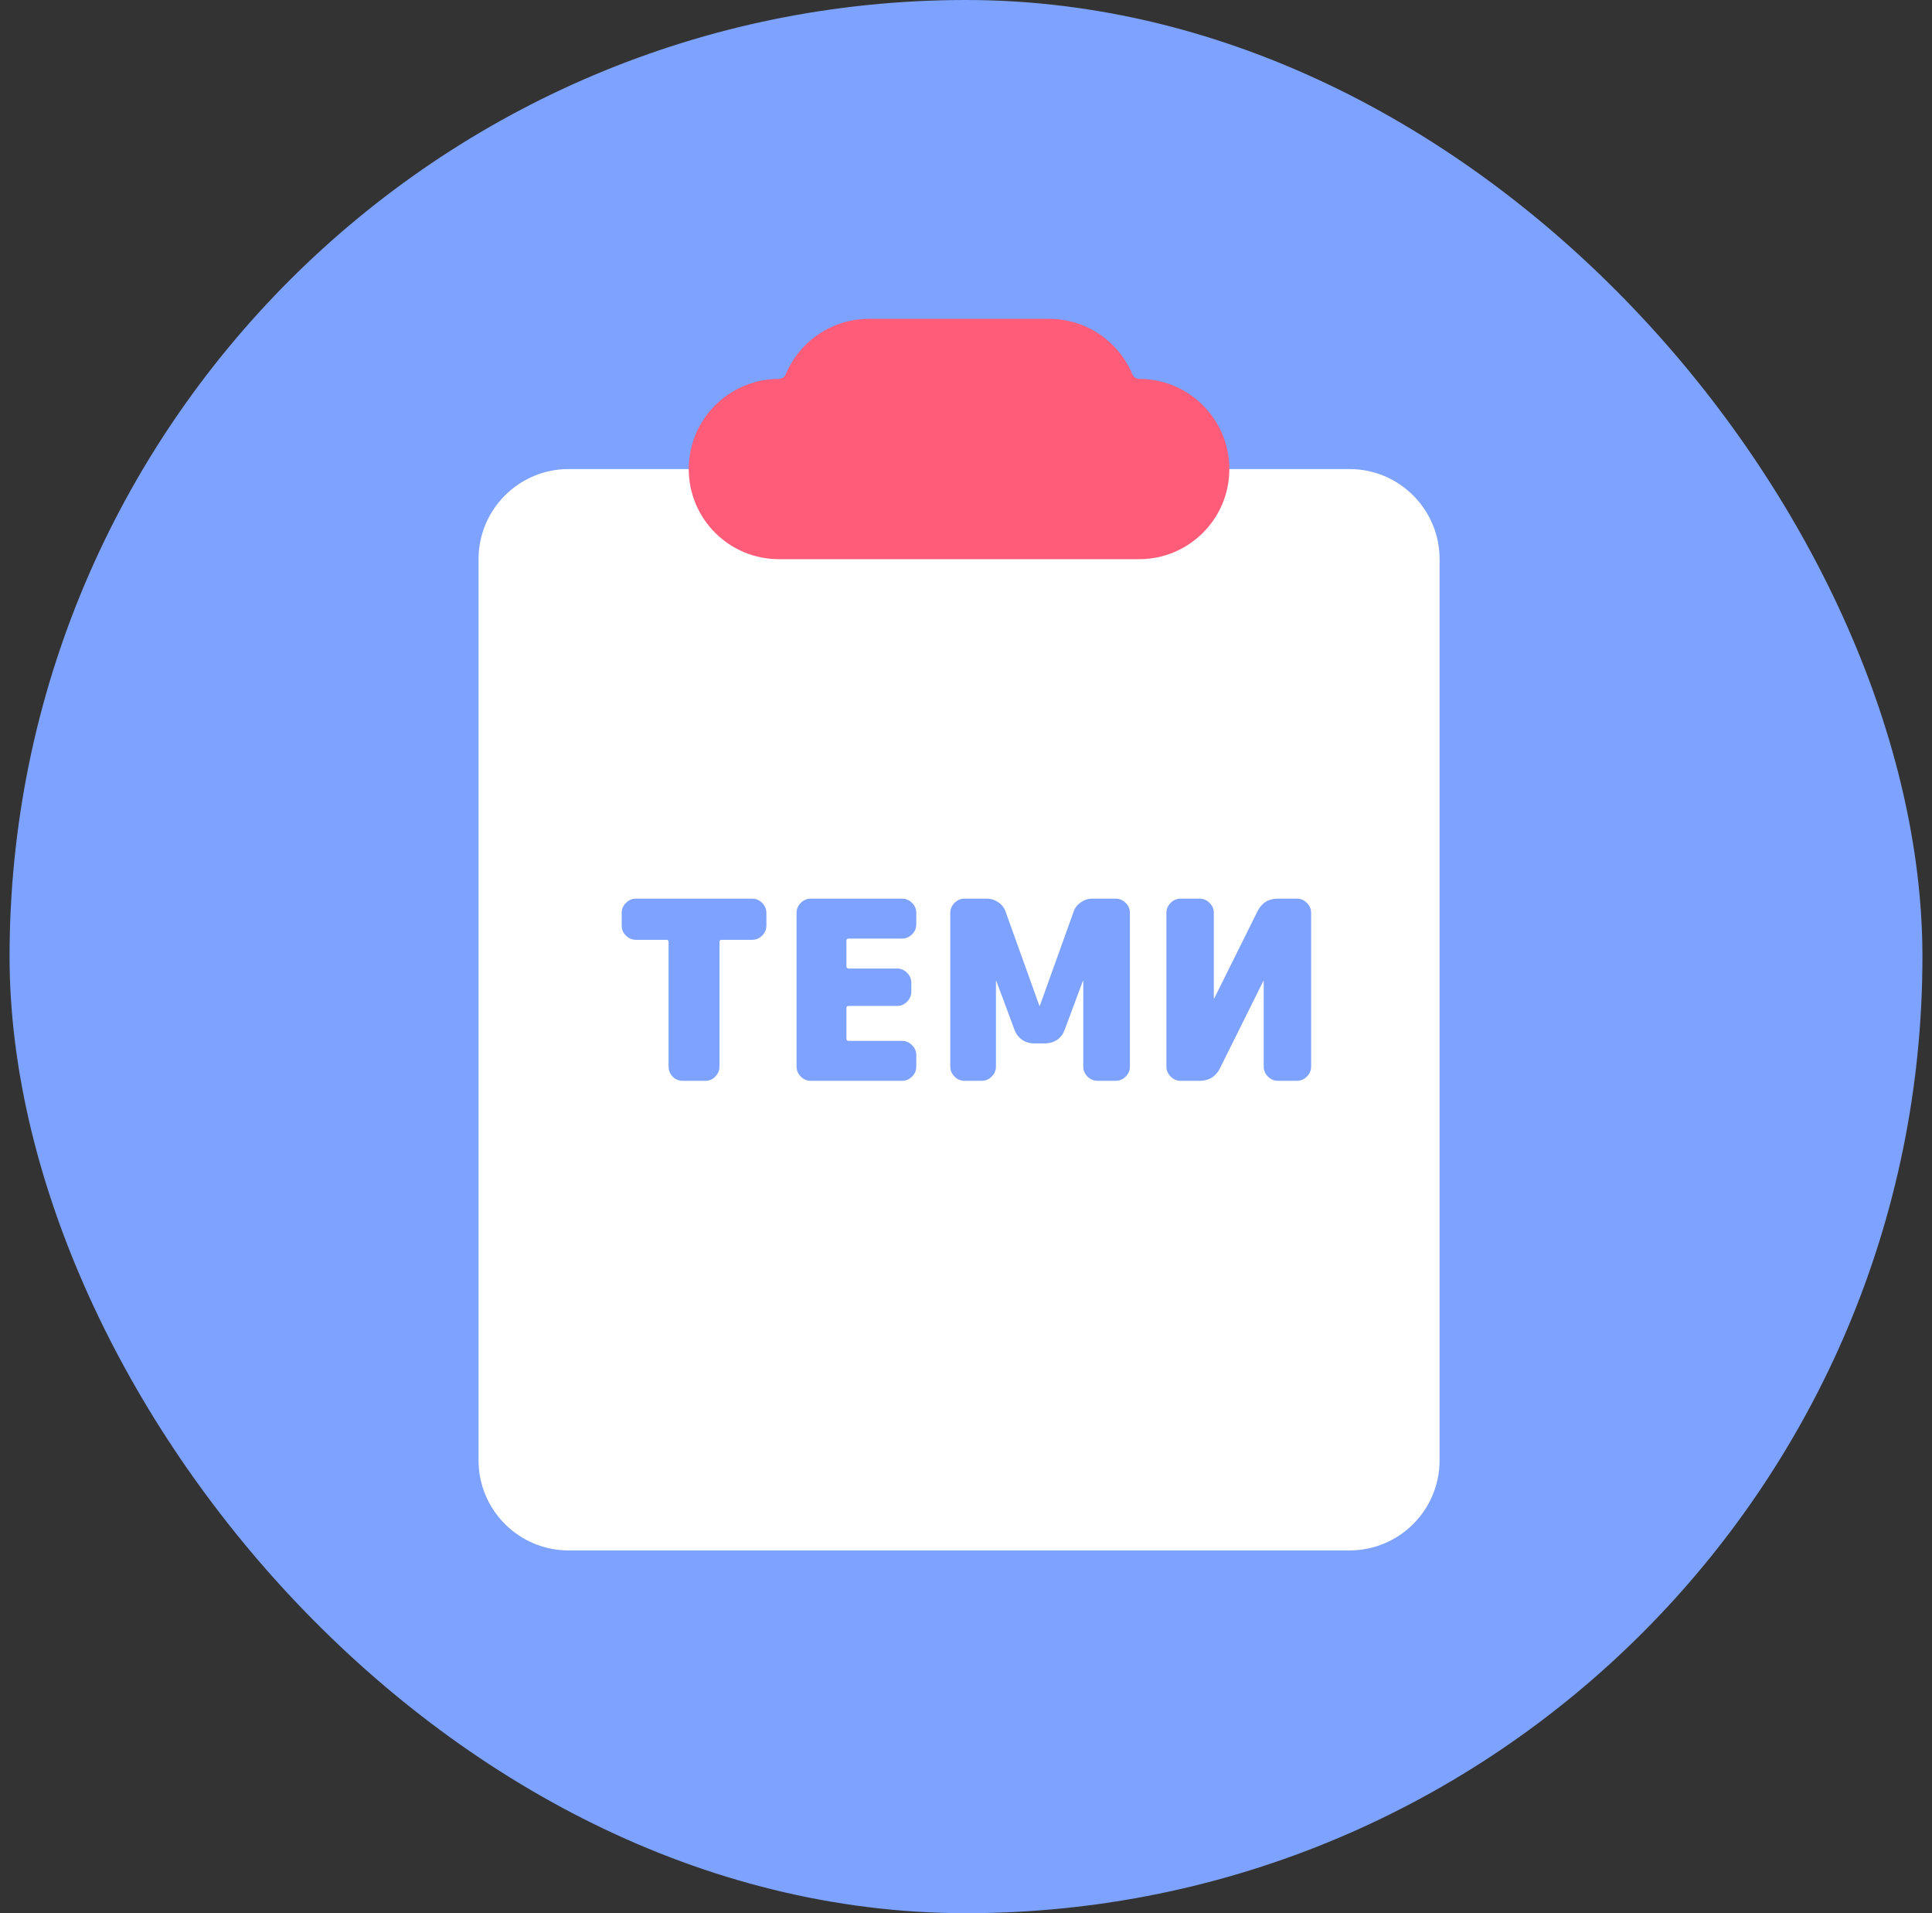
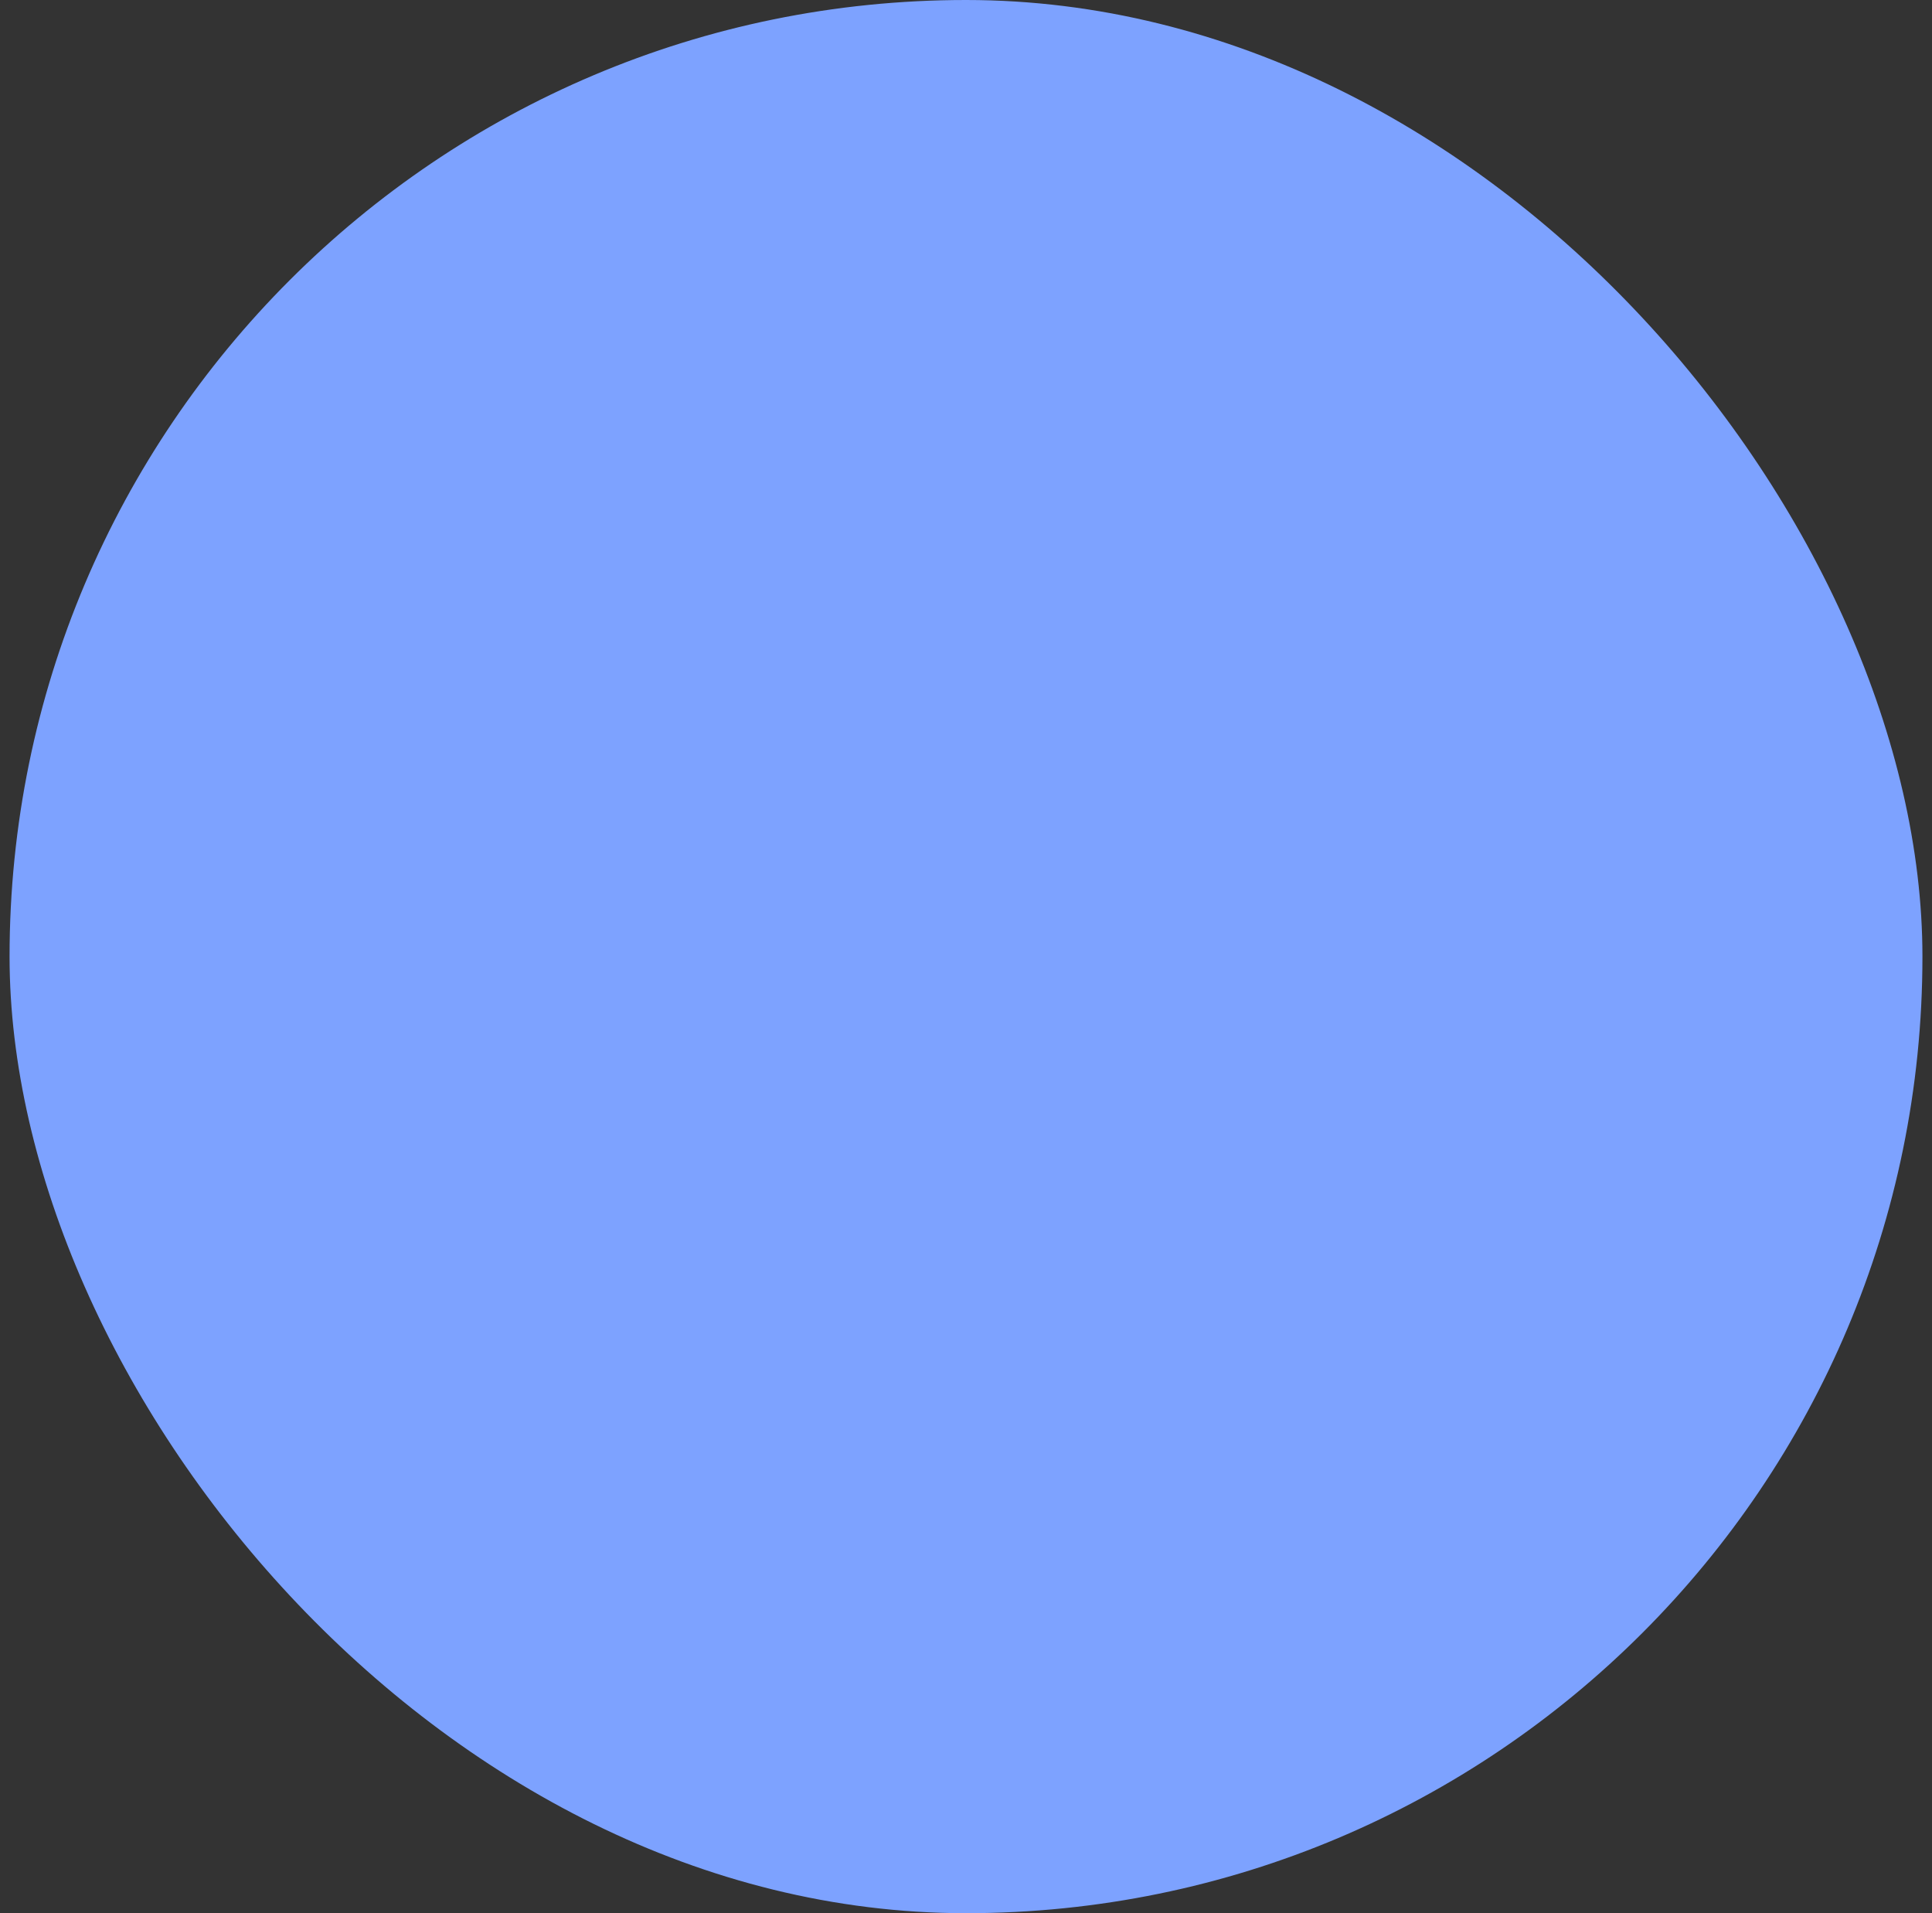
<svg xmlns="http://www.w3.org/2000/svg" width="101" height="100" viewBox="0 0 101 100" fill="none">
  <rect x="0" y="0" width="101" height="100" fill="#333333" stroke="none" />
  <rect x="0.5" width="100" height="100" rx="50" fill="#7DA2FF" />
-   <path d="M70.548 24.517H29.727C27.125 24.517 25.017 26.626 25.017 29.227V76.329C25.017 78.93 27.125 81.039 29.727 81.039H70.548C73.149 81.039 75.258 78.93 75.258 76.329V29.227C75.258 26.626 73.149 24.517 70.548 24.517Z" fill="white" />
-   <path fill-rule="evenodd" clip-rule="evenodd" d="M54.847 16.667C56.803 16.667 58.481 17.859 59.193 19.557C59.255 19.705 59.396 19.807 59.557 19.807C62.158 19.807 64.267 21.916 64.267 24.517C64.267 27.118 62.158 29.227 59.557 29.227H40.716C38.115 29.227 36.006 27.118 36.006 24.517C36.006 21.916 38.115 19.807 40.716 19.807C40.877 19.807 41.019 19.705 41.081 19.557C41.793 17.859 43.47 16.667 45.426 16.667H54.847Z" fill="#FF5C7A" />
  <path d="M39.322 46.971C39.522 46.971 39.696 47.045 39.843 47.193C39.991 47.341 40.065 47.515 40.065 47.715V48.38C40.065 48.58 39.991 48.754 39.843 48.902C39.696 49.049 39.522 49.123 39.322 49.123H37.73C37.652 49.123 37.613 49.163 37.613 49.241V55.749C37.613 55.949 37.539 56.123 37.391 56.271C37.252 56.419 37.083 56.493 36.883 56.493H35.682C35.483 56.493 35.309 56.419 35.161 56.271C35.022 56.123 34.952 55.949 34.952 55.749V49.241C34.952 49.163 34.913 49.123 34.835 49.123H33.243C33.043 49.123 32.87 49.049 32.722 48.902C32.574 48.754 32.5 48.58 32.5 48.38V47.715C32.5 47.515 32.574 47.341 32.722 47.193C32.87 47.045 33.043 46.971 33.243 46.971H39.322ZM47.158 46.971C47.358 46.971 47.532 47.045 47.68 47.193C47.828 47.341 47.901 47.515 47.901 47.715V48.315C47.901 48.515 47.828 48.689 47.68 48.836C47.532 48.984 47.358 49.058 47.158 49.058H44.367C44.288 49.058 44.249 49.093 44.249 49.163V50.506C44.249 50.584 44.288 50.623 44.367 50.623H46.897C47.097 50.623 47.271 50.697 47.419 50.845C47.567 50.993 47.641 51.167 47.641 51.367V51.836C47.641 52.036 47.567 52.21 47.419 52.358C47.271 52.506 47.097 52.58 46.897 52.58H44.367C44.288 52.58 44.249 52.615 44.249 52.684V54.289C44.249 54.367 44.288 54.406 44.367 54.406H47.158C47.358 54.406 47.532 54.48 47.68 54.628C47.828 54.776 47.901 54.949 47.901 55.149V55.749C47.901 55.949 47.828 56.123 47.68 56.271C47.532 56.419 47.358 56.493 47.158 56.493H42.384C42.184 56.493 42.01 56.419 41.862 56.271C41.715 56.123 41.641 55.949 41.641 55.749V47.715C41.641 47.515 41.715 47.341 41.862 47.193C42.01 47.045 42.184 46.971 42.384 46.971H47.158ZM58.326 46.971C58.526 46.971 58.7 47.045 58.848 47.193C58.995 47.341 59.069 47.515 59.069 47.715V55.749C59.069 55.949 58.995 56.123 58.848 56.271C58.7 56.419 58.526 56.493 58.326 56.493H57.374C57.174 56.493 57 56.419 56.852 56.271C56.704 56.123 56.63 55.949 56.63 55.749V51.289C56.63 51.28 56.626 51.276 56.617 51.276C56.608 51.276 56.604 51.28 56.604 51.289L55.652 53.845C55.574 54.054 55.443 54.223 55.261 54.354C55.078 54.475 54.874 54.536 54.648 54.536H54.048C53.822 54.536 53.617 54.475 53.435 54.354C53.252 54.223 53.122 54.054 53.043 53.845L52.091 51.289C52.091 51.28 52.087 51.276 52.078 51.276C52.069 51.276 52.065 51.28 52.065 51.289V55.749C52.065 55.949 51.991 56.123 51.843 56.271C51.696 56.419 51.522 56.493 51.322 56.493H50.422C50.222 56.493 50.048 56.419 49.9 56.271C49.752 56.123 49.678 55.949 49.678 55.749V47.715C49.678 47.515 49.752 47.341 49.9 47.193C50.048 47.045 50.222 46.971 50.422 46.971H51.582C51.809 46.971 52.013 47.036 52.196 47.167C52.378 47.289 52.504 47.454 52.574 47.663L54.335 52.567C54.335 52.575 54.339 52.58 54.348 52.58C54.356 52.58 54.361 52.575 54.361 52.567L56.122 47.663C56.191 47.454 56.317 47.289 56.5 47.167C56.682 47.036 56.887 46.971 57.113 46.971H58.326ZM67.798 46.971C67.998 46.971 68.172 47.045 68.32 47.193C68.468 47.341 68.542 47.515 68.542 47.715V55.749C68.542 55.949 68.468 56.123 68.32 56.271C68.172 56.419 67.998 56.493 67.798 56.493H66.807C66.607 56.493 66.433 56.419 66.285 56.271C66.137 56.123 66.063 55.949 66.063 55.749V51.289C66.063 51.28 66.059 51.276 66.05 51.276C66.042 51.276 66.037 51.28 66.037 51.289L63.781 55.828C63.563 56.271 63.207 56.493 62.711 56.493H61.72C61.52 56.493 61.346 56.419 61.198 56.271C61.05 56.123 60.977 55.949 60.977 55.749V47.715C60.977 47.515 61.05 47.341 61.198 47.193C61.346 47.045 61.52 46.971 61.72 46.971H62.711C62.911 46.971 63.085 47.045 63.233 47.193C63.381 47.341 63.455 47.515 63.455 47.715V52.175C63.455 52.184 63.459 52.189 63.468 52.189C63.477 52.189 63.481 52.184 63.481 52.175L65.737 47.636C65.955 47.193 66.311 46.971 66.807 46.971H67.798Z" fill="#7DA2FF" />
</svg>